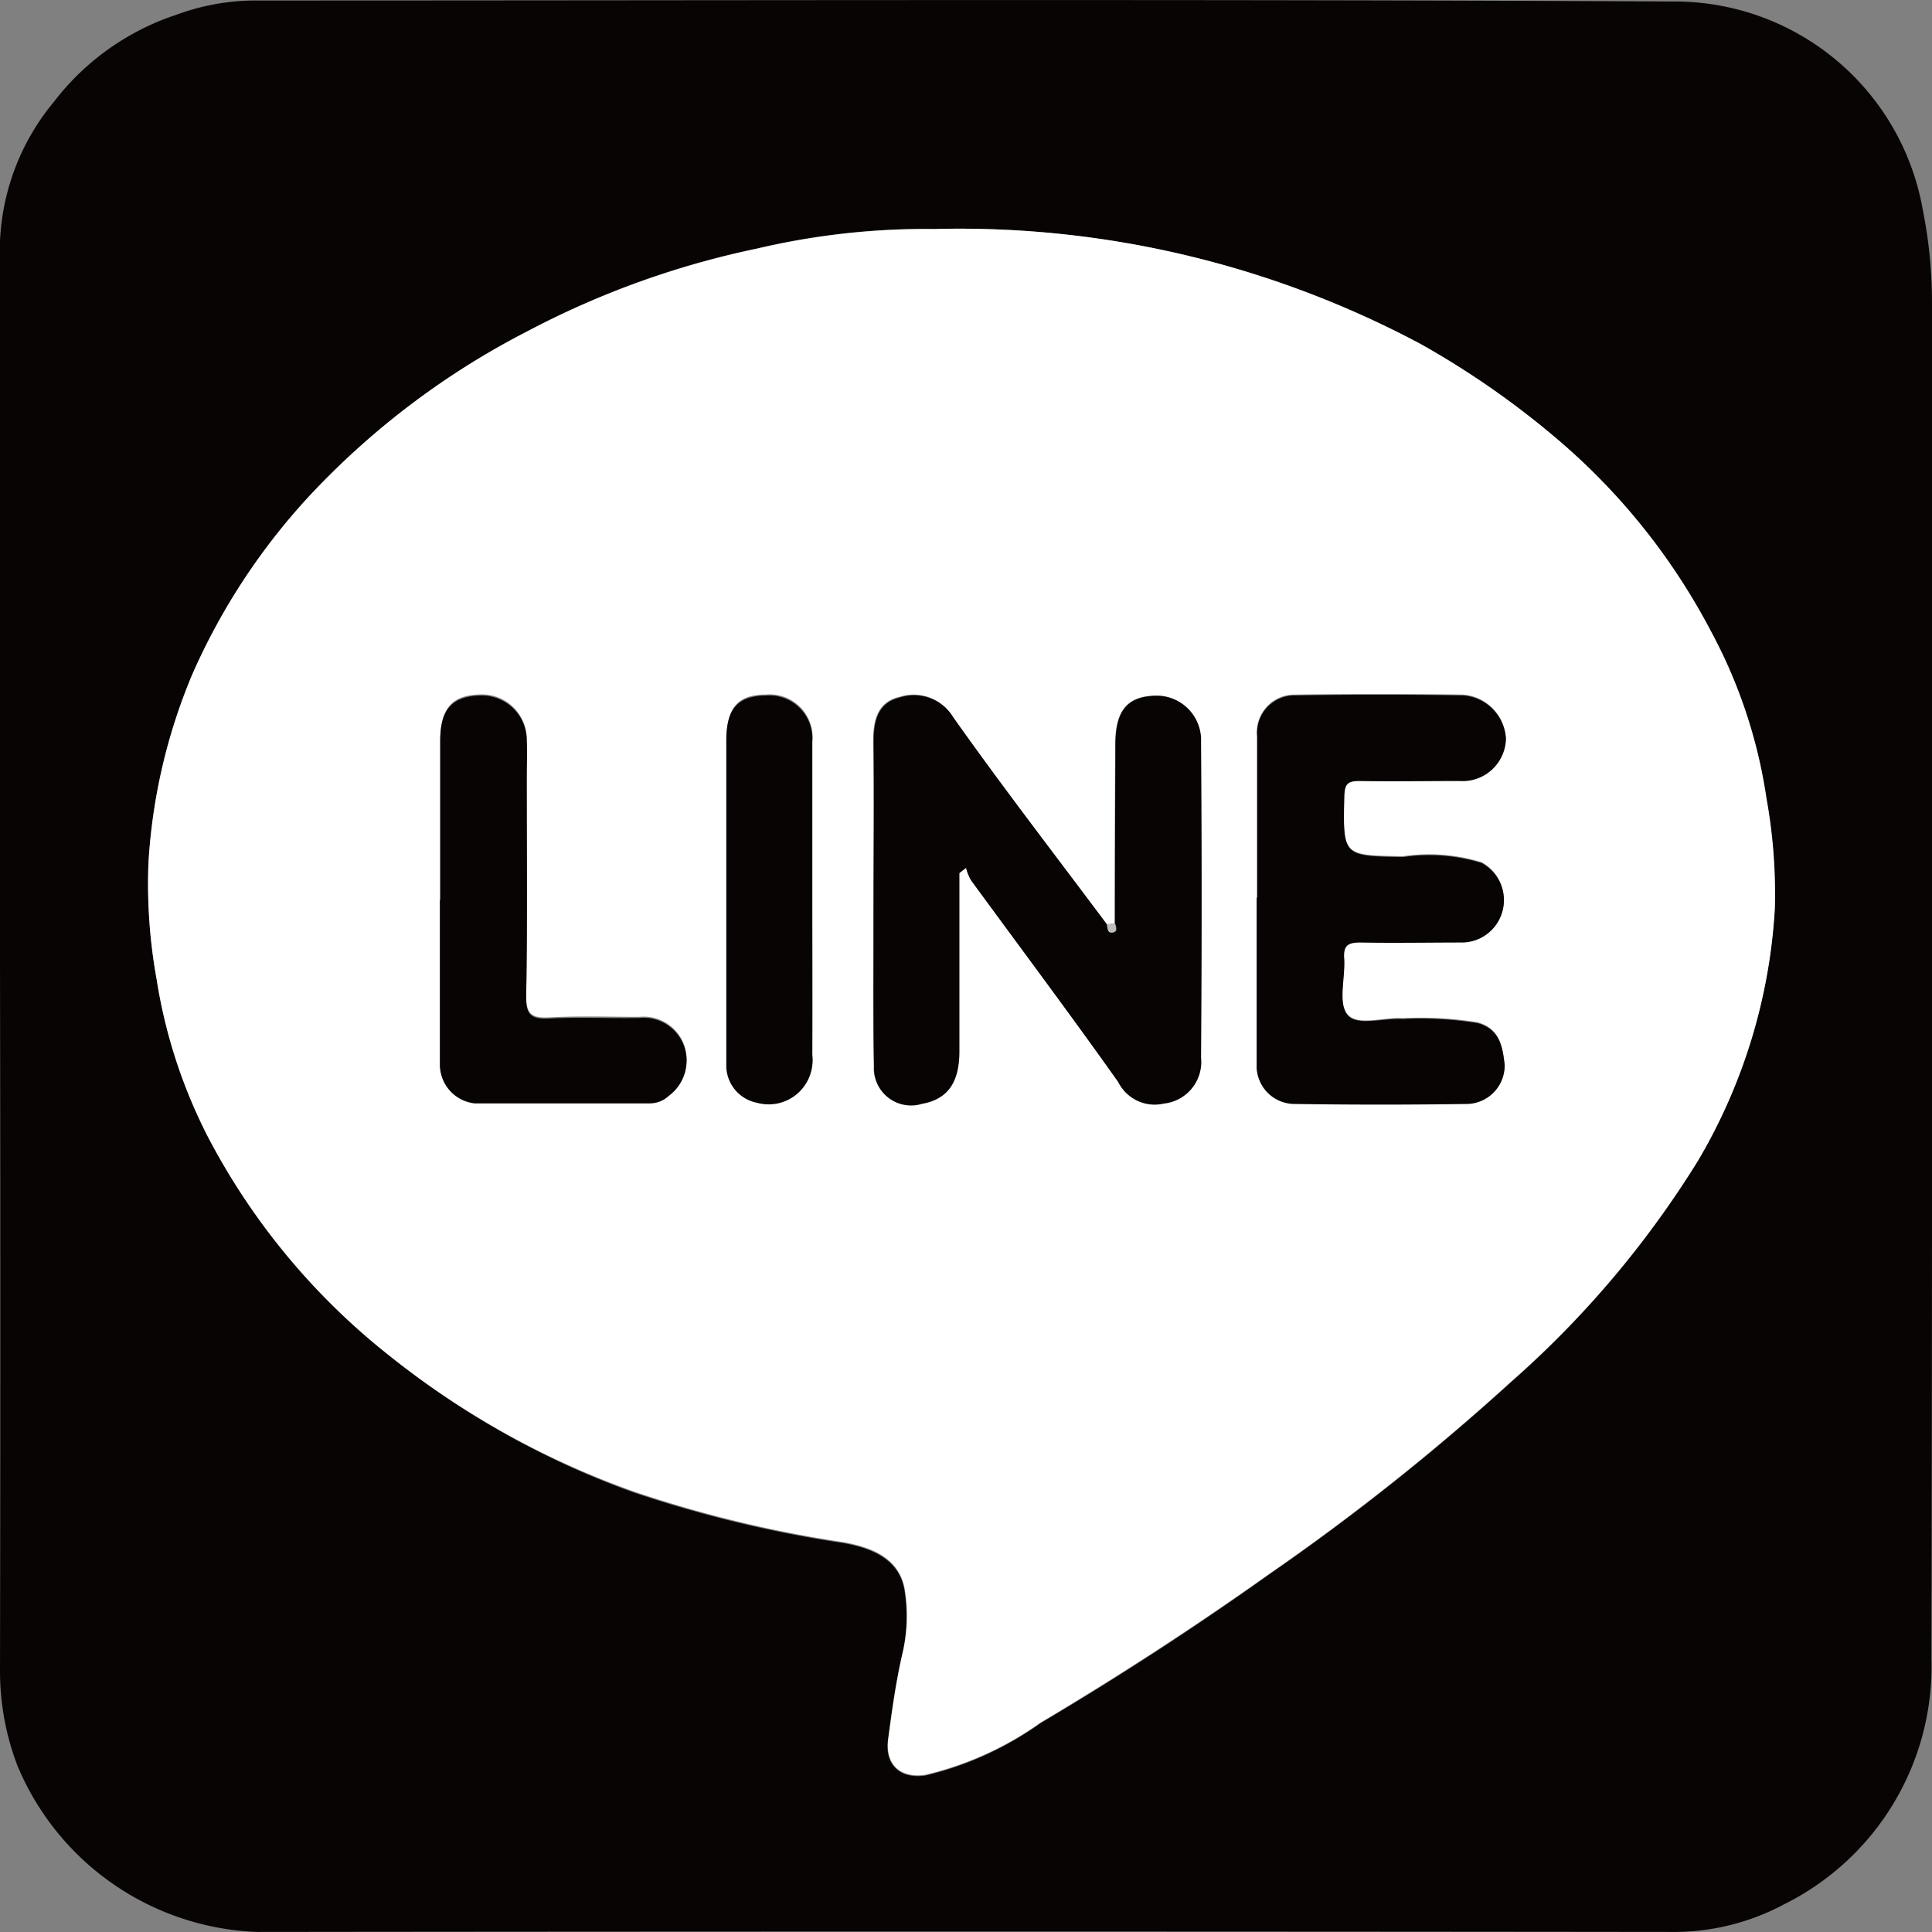
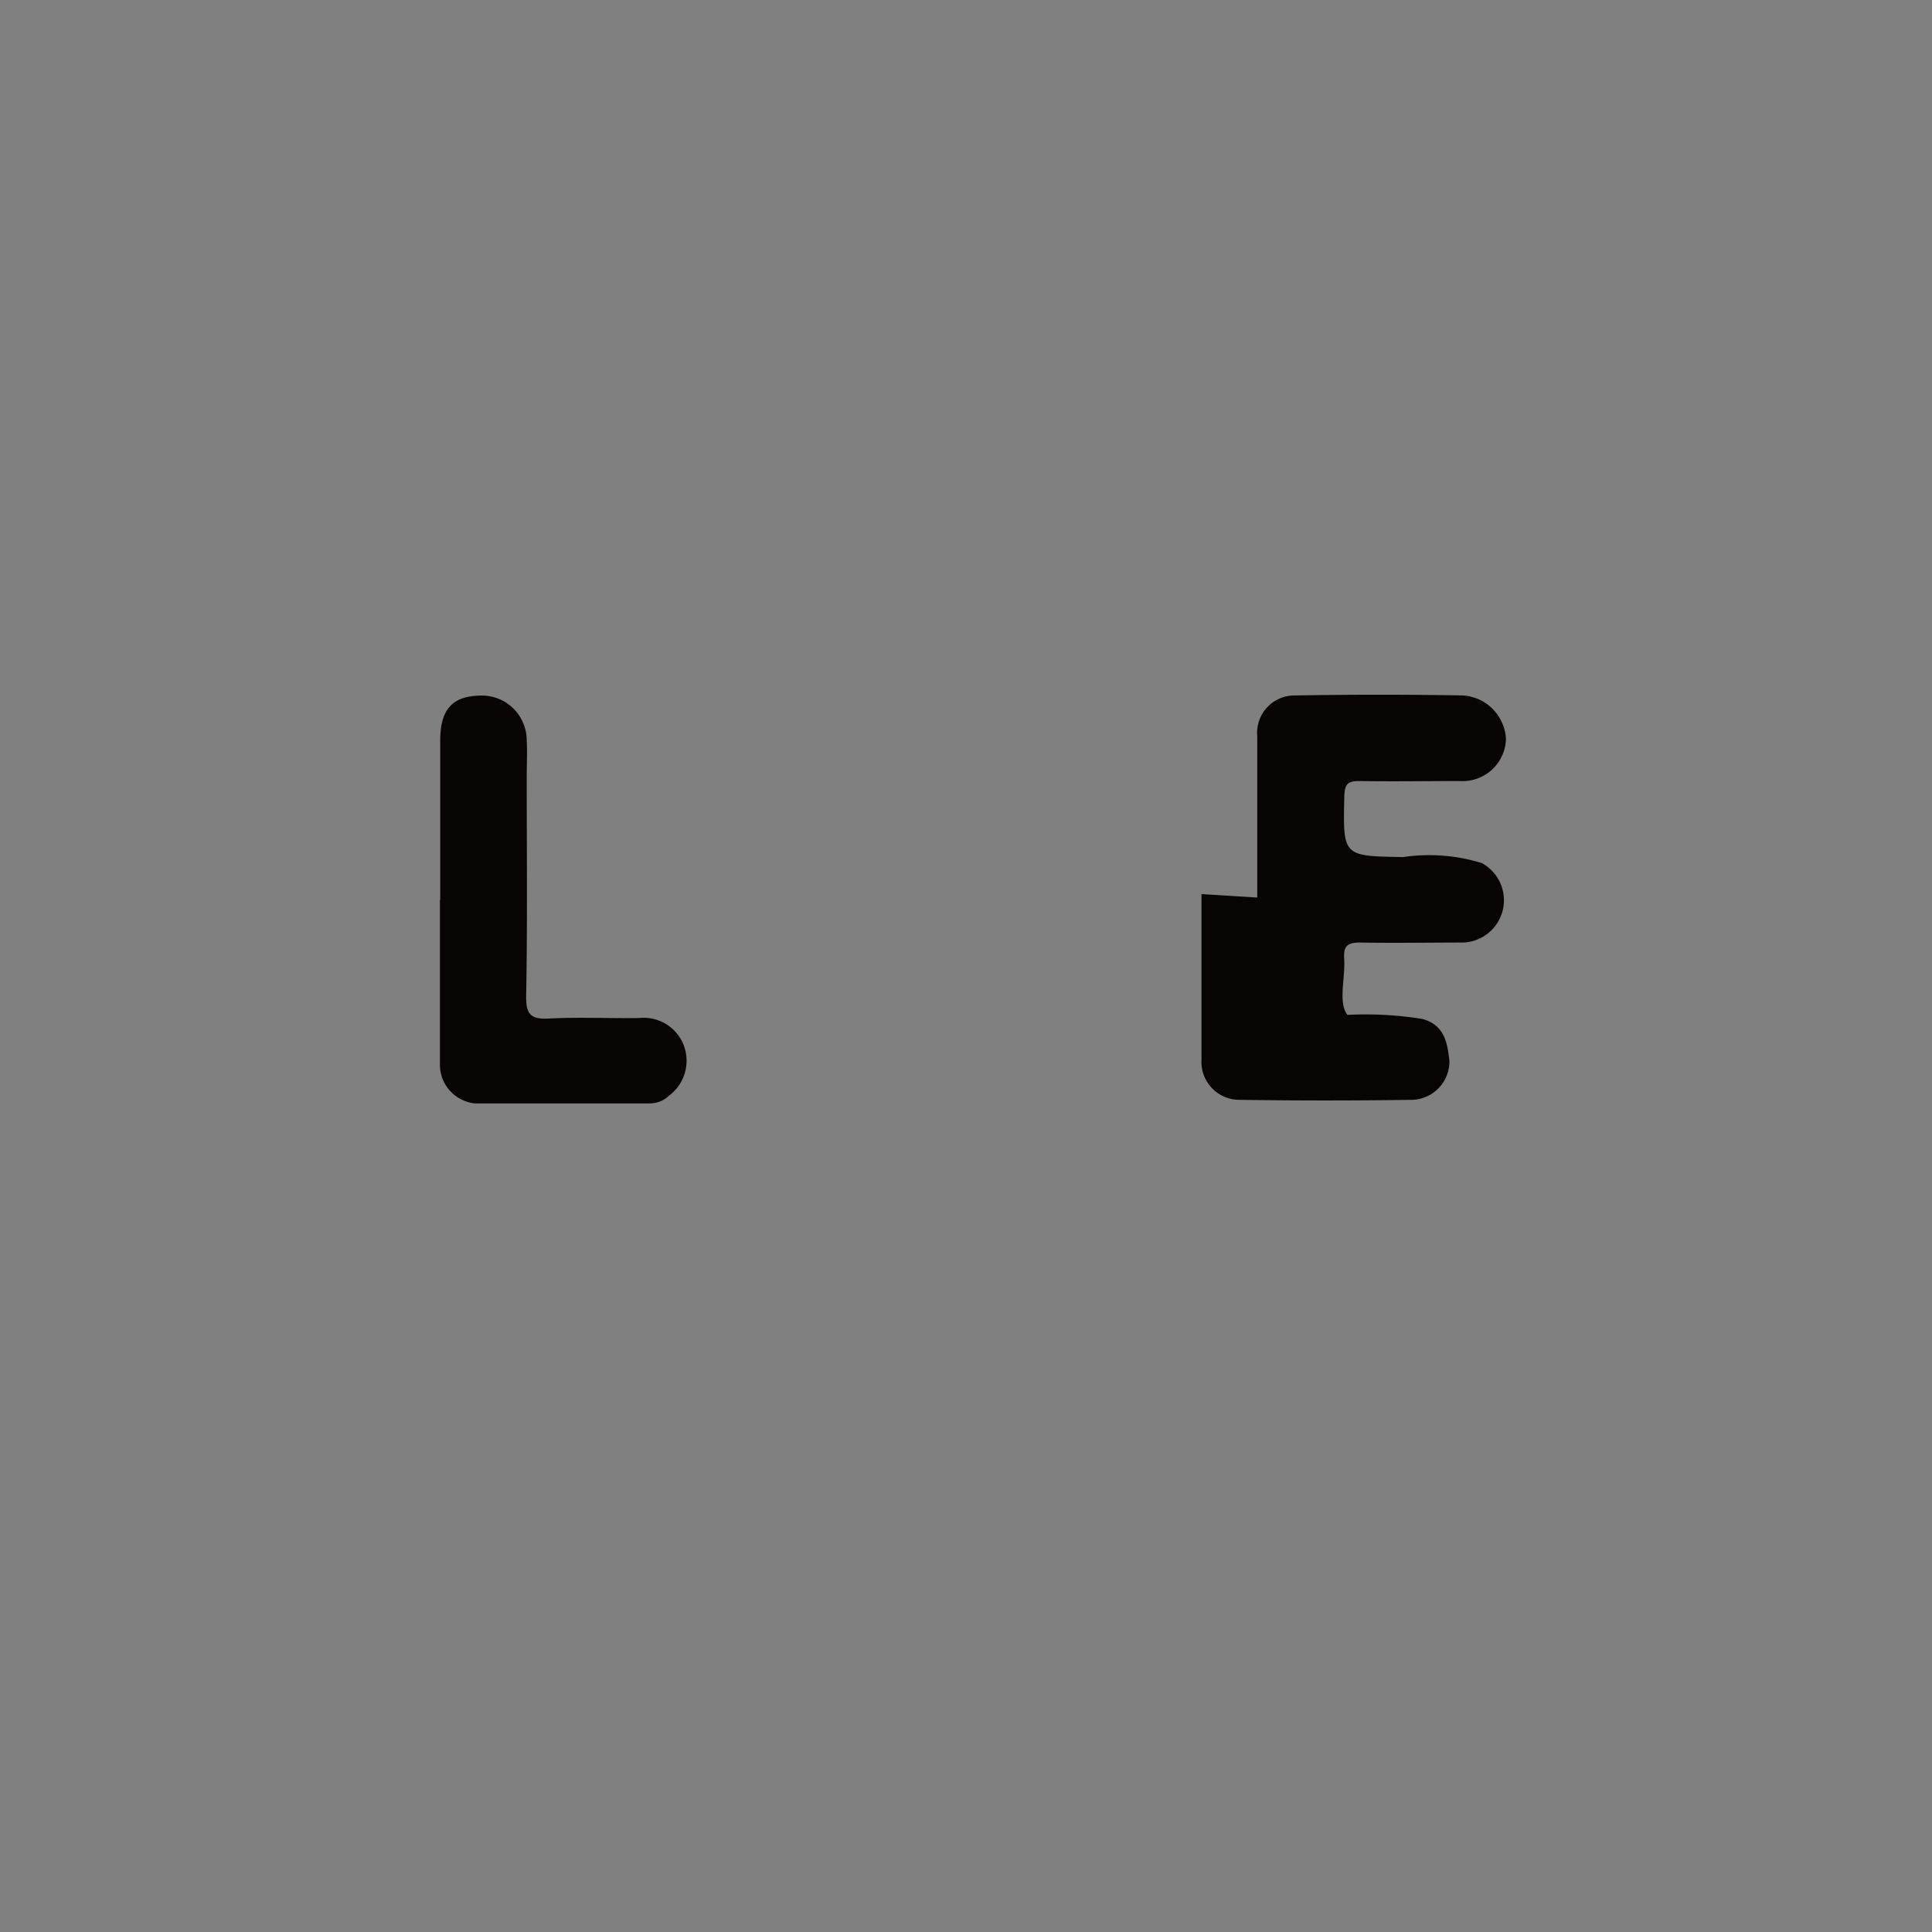
<svg xmlns="http://www.w3.org/2000/svg" width="27" height="27">
  <rect width="100%" height="100%" fill="#808080" stroke="none" />
  <defs>
    <clipPath id="a">
      <path fill="none" d="M0 0h27v27H0z" data-name="長方形 293" />
    </clipPath>
  </defs>
  <g clip-path="url(#a)" data-name="グループ 39867">
-     <path fill="#090404" d="M0 13.478V3.367a3.27 3.27 0 0 1 .754-1.945A3.56 3.56 0 0 1 2.463.207a3.2 3.2 0 0 1 1.1-.2c6.607 0 13.214-.021 19.82.014a3.52 3.52 0 0 1 3.488 2.91A6.6 6.6 0 0 1 27 4.243c0 6.313.006 12.625-.008 18.938a3.71 3.71 0 0 1-2.065 3.435 3.26 3.26 0 0 1-1.579.383q-9.879-.011-19.758 0a3.78 3.78 0 0 1-3.346-2.323A3.7 3.7 0 0 1 0 23.369q.009-4.946 0-9.892M13.088 3.199a10.3 10.3 0 0 0-2.508.273 12.2 12.2 0 0 0-3.221 1.163 11.1 11.1 0 0 0-3 2.257A9 9 0 0 0 2.68 9.441a8 8 0 0 0-.605 2.616 7.5 7.5 0 0 0 .114 1.628 7.3 7.3 0 0 0 .716 2.2 9.5 9.5 0 0 0 2.527 3.052 11.8 11.8 0 0 0 3.444 1.927 17 17 0 0 0 2.907.7c.386.07.8.218.861.688a2.3 2.3 0 0 1-.028.833c-.095.4-.153.817-.207 1.229-.046.349.166.55.521.5a4.6 4.6 0 0 0 1.61-.731 45 45 0 0 0 3.2-2.082 32 32 0 0 0 3.364-2.674 13.7 13.7 0 0 0 2.623-3.1 7.8 7.8 0 0 0 1.073-3.528 7.5 7.5 0 0 0-.116-1.534 7.1 7.1 0 0 0-.775-2.337 9 9 0 0 0-2.12-2.663 12 12 0 0 0-1.941-1.356 13.7 13.7 0 0 0-6.76-1.61" data-name="パス 15903" />
-     <path fill="#fff" d="M13.089 3.2a13.7 13.7 0 0 1 6.763 1.606 12 12 0 0 1 1.941 1.356 9 9 0 0 1 2.12 2.663 7.1 7.1 0 0 1 .775 2.337 7.5 7.5 0 0 1 .116 1.534 7.8 7.8 0 0 1-1.072 3.52 13.7 13.7 0 0 1-2.623 3.1 32.5 32.5 0 0 1-3.364 2.674 47 47 0 0 1-3.2 2.081 4.6 4.6 0 0 1-1.61.731c-.355.054-.567-.146-.521-.5.055-.412.112-.826.207-1.229a2.3 2.3 0 0 0 .028-.833c-.065-.47-.475-.618-.861-.688a17 17 0 0 1-2.907-.7 11.8 11.8 0 0 1-3.449-1.914 9.5 9.5 0 0 1-2.527-3.052 7.3 7.3 0 0 1-.716-2.2 7.5 7.5 0 0 1-.114-1.628 8 8 0 0 1 .605-2.616 9 9 0 0 1 1.68-2.549 11.1 11.1 0 0 1 3-2.257 12.2 12.2 0 0 1 3.221-1.161 10.3 10.3 0 0 1 2.508-.273m2.378 9.714c-.721-.965-1.458-1.918-2.152-2.9a.64.64 0 0 0-.744-.278c-.307.071-.373.325-.368.624.013.855 0 1.71 0 2.565 0 .657-.006 1.314.007 1.97a.517.517 0 0 0 .667.521c.357-.065.524-.292.525-.735v-2.49l.094-.074a.7.7 0 0 0 .068.173c.687.94 1.386 1.872 2.059 2.822a.566.566 0 0 0 .634.3.585.585 0 0 0 .522-.642q.016-2.2 0-4.41a.62.62 0 0 0-.647-.641c-.387.015-.546.212-.548.686q-.006 1.251-.007 2.5l-.115.01m2.1-.376v2.314a.53.53 0 0 0 .514.561q1.219.017 2.439 0a.537.537 0 0 0 .512-.544c-.028-.231-.058-.5-.38-.586a5 5 0 0 0-1.046-.057c-.266-.018-.633.116-.772-.058s-.028-.517-.046-.786c-.012-.176.042-.23.222-.225.479.012.959.008 1.439 0a.591.591 0 0 0 .261-1.111 2.5 2.5 0 0 0-1.1-.083c-.843-.015-.839 0-.82-.854 0-.16.04-.213.207-.209.469.011.938 0 1.407 0a.606.606 0 0 0 .644-.589.644.644 0 0 0-.6-.607q-1.173-.015-2.346 0a.524.524 0 0 0-.53.573v2.251m-11.418.034v2.317a.545.545 0 0 0 .485.522c.814.007 1.628 0 2.442 0a.39.39 0 0 0 .274-.107.61.61 0 0 0 .211-.693.6.6 0 0 0-.626-.393c-.418 0-.836-.015-1.252.007-.25.013-.334-.042-.329-.314.019-1.022.008-2.045.008-3.068 0-.167.007-.334 0-.5a.627.627 0 0 0-.652-.631c-.392.009-.556.195-.557.634v2.223m4-.005v2.312a.53.53 0 0 0 .427.527.612.612 0 0 0 .774-.662c.006-.729 0-1.458 0-2.187V10.36a.6.6 0 0 0-.645-.654c-.4 0-.555.184-.555.633v2.219" data-name="パス 15904" />
-     <path fill="#080404" d="M15.582 12.91q0-1.251.007-2.5c0-.474.161-.671.548-.686a.62.62 0 0 1 .648.647q.016 2.2 0 4.41a.585.585 0 0 1-.522.642.566.566 0 0 1-.634-.3c-.673-.95-1.372-1.882-2.059-2.822a.7.7 0 0 1-.068-.173l-.094.074v2.49c0 .443-.168.671-.525.735a.517.517 0 0 1-.667-.521c-.013-.656-.007-1.313-.007-1.97 0-.855.008-1.71 0-2.565 0-.3.062-.553.369-.624a.64.64 0 0 1 .744.278c.695.983 1.432 1.936 2.152 2.9.016.043 0 .12.075.11s.053-.071.04-.12" data-name="パス 15905" />
-     <path fill="#080404" d="M17.57 12.543v-2.251a.524.524 0 0 1 .53-.573q1.173-.02 2.346 0a.644.644 0 0 1 .6.607.606.606 0 0 1-.644.589c-.469 0-.939.008-1.408 0-.167 0-.2.049-.207.209-.019.849-.023.838.82.854a2.5 2.5 0 0 1 1.1.083.591.591 0 0 1-.261 1.111c-.48 0-.959.009-1.439 0-.179 0-.233.05-.222.225.018.269-.088.62.046.786s.506.04.772.058a5 5 0 0 1 1.046.057c.322.087.351.355.379.586a.537.537 0 0 1-.512.544q-1.219.018-2.439 0a.53.53 0 0 1-.514-.561v-2.314Z" data-name="パス 15906" />
+     <path fill="#080404" d="M17.57 12.543v-2.251a.524.524 0 0 1 .53-.573q1.173-.02 2.346 0a.644.644 0 0 1 .6.607.606.606 0 0 1-.644.589c-.469 0-.939.008-1.408 0-.167 0-.2.049-.207.209-.019.849-.023.838.82.854a2.5 2.5 0 0 1 1.1.083.591.591 0 0 1-.261 1.111c-.48 0-.959.009-1.439 0-.179 0-.233.05-.222.225.018.269-.088.62.046.786a5 5 0 0 1 1.046.057c.322.087.351.355.379.586a.537.537 0 0 1-.512.544q-1.219.018-2.439 0a.53.53 0 0 1-.514-.561v-2.314Z" data-name="パス 15906" />
    <path fill="#080404" d="M6.152 12.578v-2.223c0-.439.165-.625.557-.634a.627.627 0 0 1 .652.631c.009.166 0 .334 0 .5 0 1.023.011 2.046-.008 3.068-.005.273.078.327.329.314.416-.022.835 0 1.252-.007a.6.6 0 0 1 .626.393.61.61 0 0 1-.211.693.39.39 0 0 1-.274.107H6.633a.545.545 0 0 1-.485-.523V12.58" data-name="パス 15907" />
-     <path fill="#080404" d="M10.15 12.573v-2.219c0-.449.158-.629.555-.633a.6.6 0 0 1 .645.654v4.374a.612.612 0 0 1-.773.662.53.53 0 0 1-.427-.527z" data-name="パス 15908" />
-     <path fill="#c0bfbf" d="M15.582 12.91c.013.049.037.11-.04.12s-.058-.067-.075-.11z" data-name="パス 15909" />
  </g>
</svg>